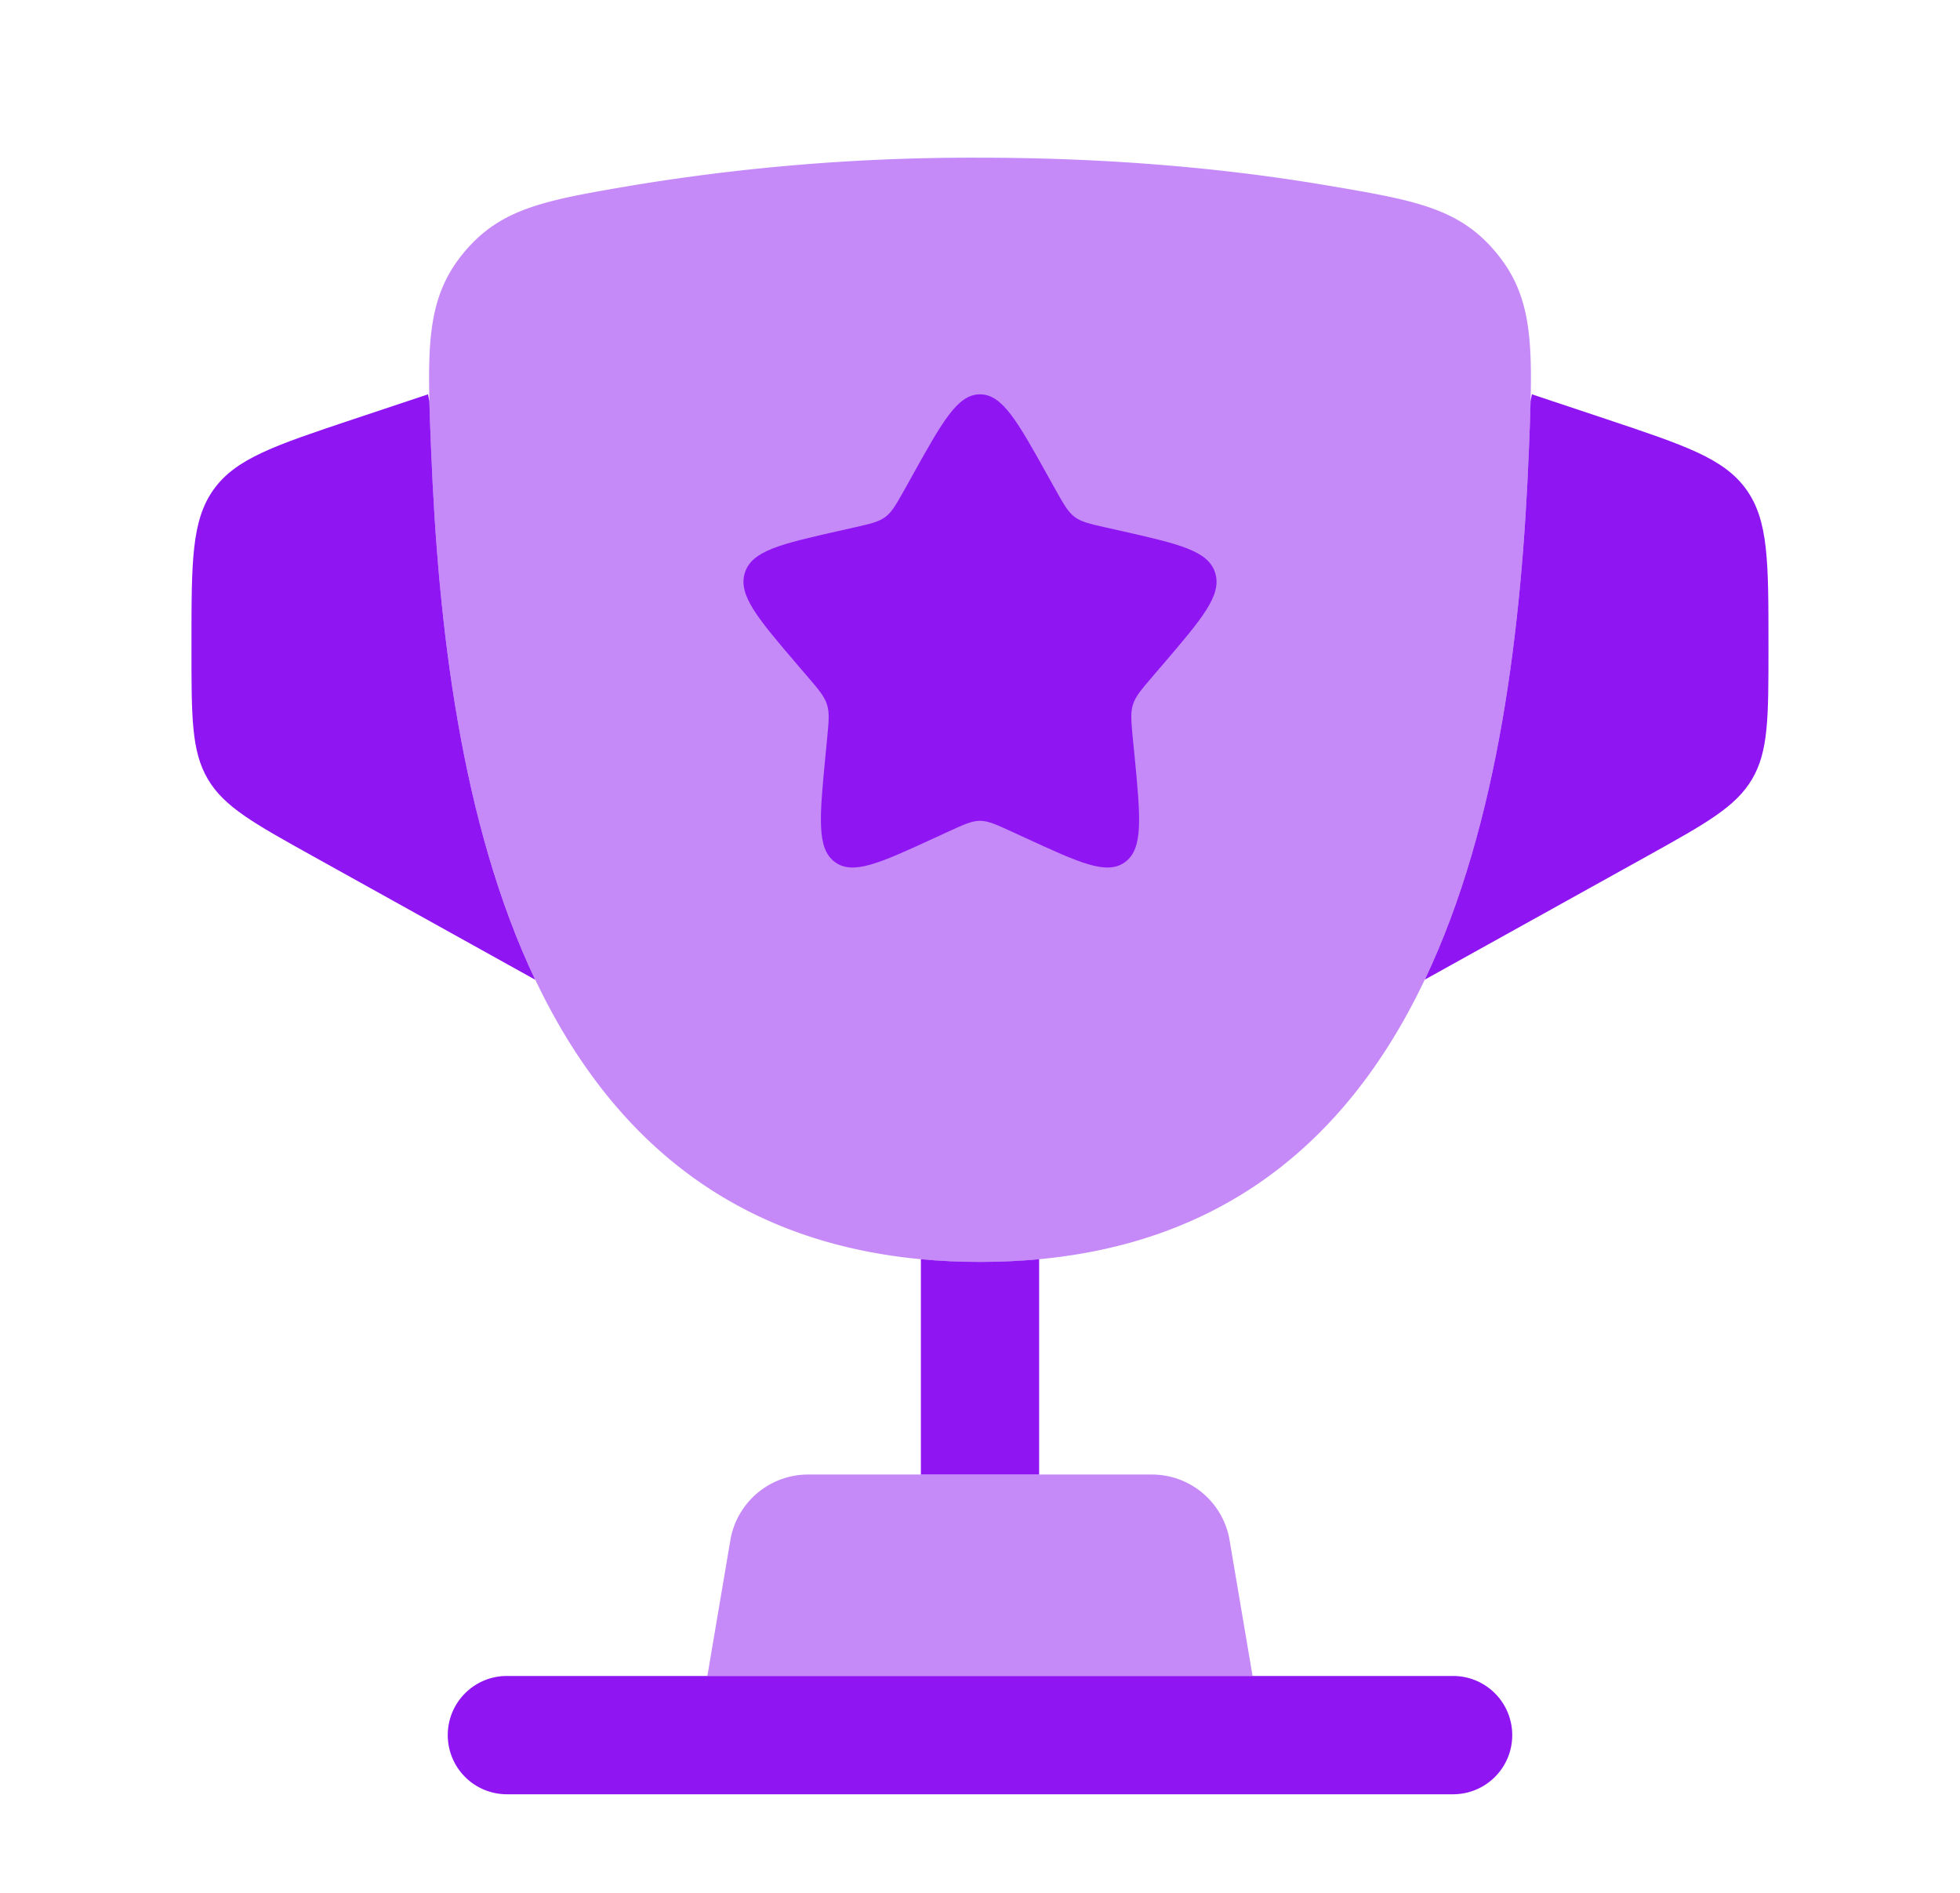
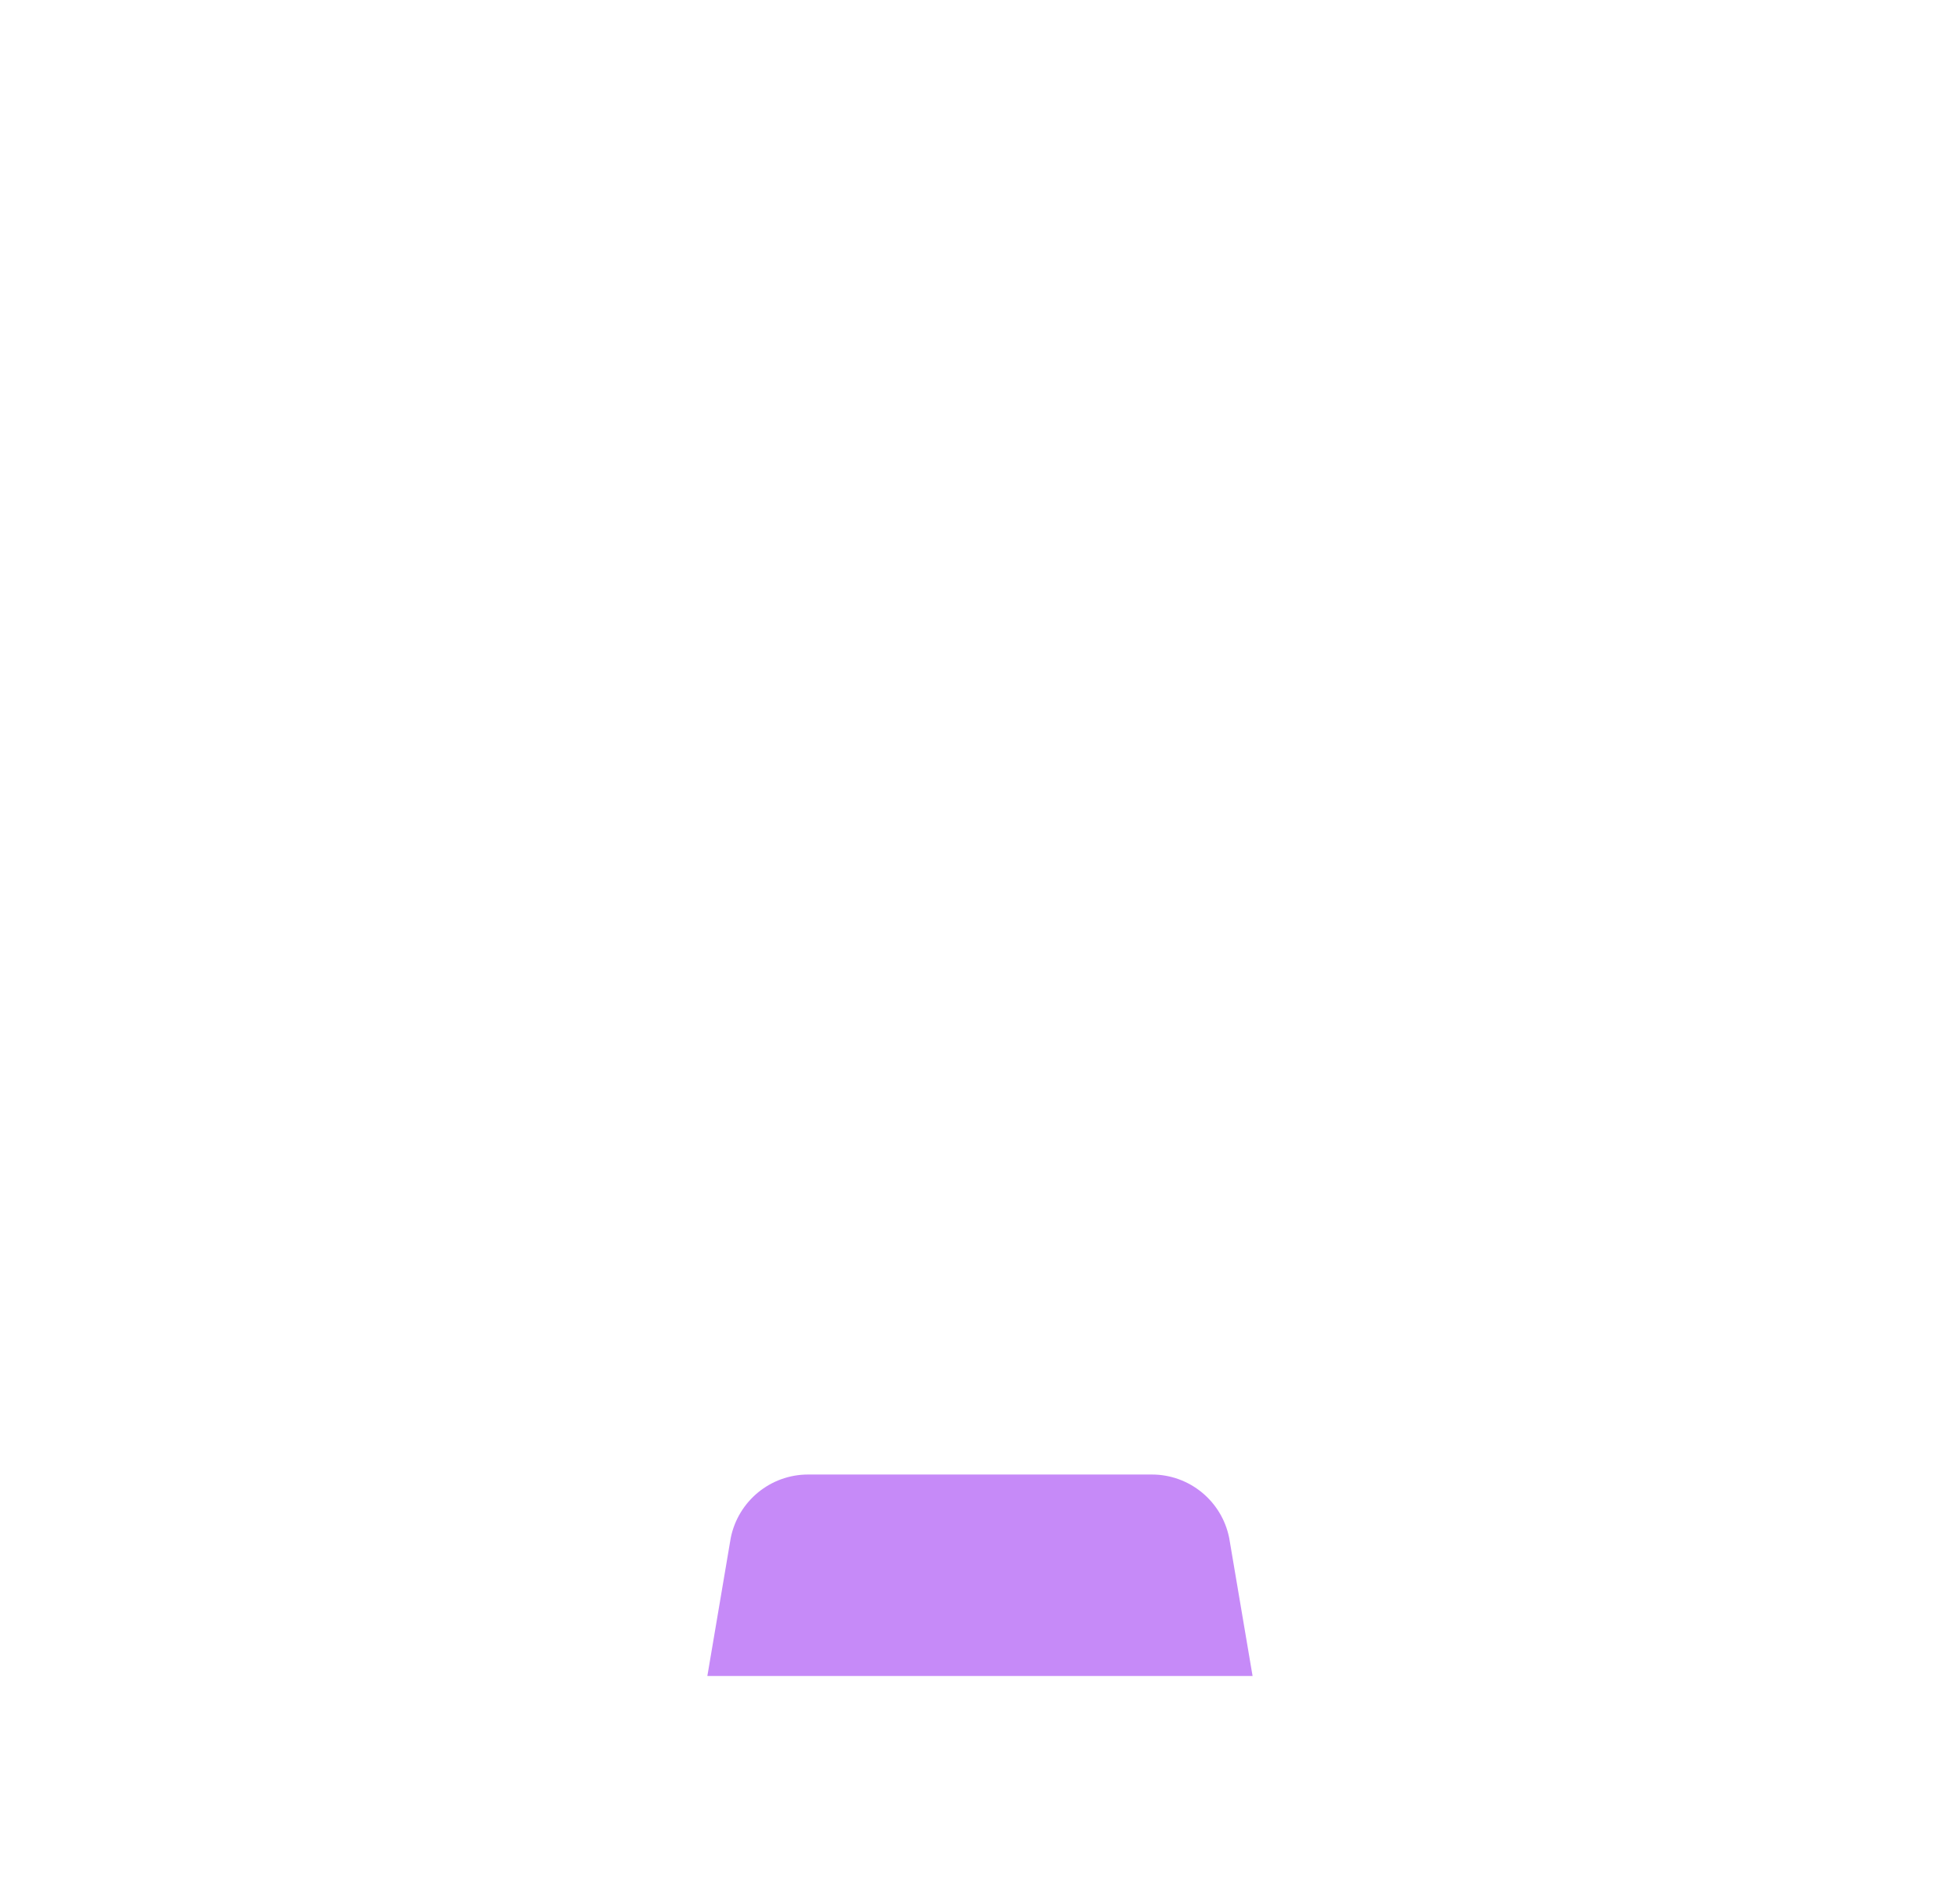
<svg xmlns="http://www.w3.org/2000/svg" width="29" height="28" fill="none">
-   <path fill="#8f16f2" d="M14.5 18.667c-6.72 0-7.91-6.698-8.121-12.01-.059-1.477-.088-2.216.467-2.9.555-.683 1.22-.795 2.548-1.02a30.77 30.77 0 0 1 5.106-.404c2.08 0 3.795.184 5.107.405 1.328.224 1.992.336 2.547 1.02.555.683.526 1.422.467 2.9-.21 5.311-1.401 12.009-8.12 12.009z" opacity=".5" />
-   <path fill="#8f16f2" d="m21.08 14.492 3.286-1.825c.878-.488 1.317-.732 1.558-1.142.242-.411.242-.913.242-1.917v-.085c0-1.218 0-1.826-.33-2.285-.33-.458-.908-.65-2.063-1.036l-1.107-.369-.02.1c-.005.22-.014.46-.025.725-.103 2.595-.44 5.52-1.54 7.834zM6.379 6.658c.103 2.595.44 5.52 1.54 7.835l-3.286-1.826c-.878-.488-1.317-.732-1.558-1.142-.242-.411-.242-.913-.242-1.917v-.085c0-1.218 0-1.826.33-2.285.33-.458.908-.65 2.063-1.036l1.107-.369.02.102c.006.22.015.46.026.723z" />
-   <path fill="#8f16f2" fill-rule="evenodd" d="M6.625 25.667c0-.484.392-.875.875-.875h14a.875.875 0 0 1 0 1.75h-14a.875.875 0 0 1-.875-.875z" clip-rule="evenodd" />
  <path fill="#8f16f2" d="M18.534 24.792h-8.068l.346-2.042c.11-.545.588-.938 1.144-.938h5.087c.556 0 1.035.393 1.144.938l.346 2.042z" opacity=".5" />
-   <path fill="#8f16f2" d="M14.5 18.667c-.303 0-.594-.014-.875-.04v3.185h1.75v-3.185c-.28.026-.572.04-.875.04zm-.996-11.641c.443-.795.665-1.193.996-1.193.331 0 .553.398.996 1.193l.115.206c.126.226.19.339.287.413.098.075.22.103.465.158l.223.05c.861.195 1.292.293 1.394.622.102.33-.191.672-.778 1.359l-.152.177c-.167.195-.25.293-.288.414-.037.12-.024.25 0 .51l.024.237c.088.916.133 1.374-.135 1.577-.268.204-.671.018-1.477-.353l-.209-.096c-.23-.105-.344-.158-.465-.158-.121 0-.236.053-.465.158l-.209.096c-.806.371-1.209.557-1.477.353-.268-.203-.223-.661-.135-1.577l.023-.237c.025-.26.038-.39 0-.51-.037-.121-.12-.219-.287-.414l-.152-.177c-.587-.687-.88-1.03-.778-1.359.103-.33.533-.427 1.394-.622l.223-.05c.244-.055.367-.083.465-.158.098-.074.16-.187.287-.413l.115-.206z" />
</svg>